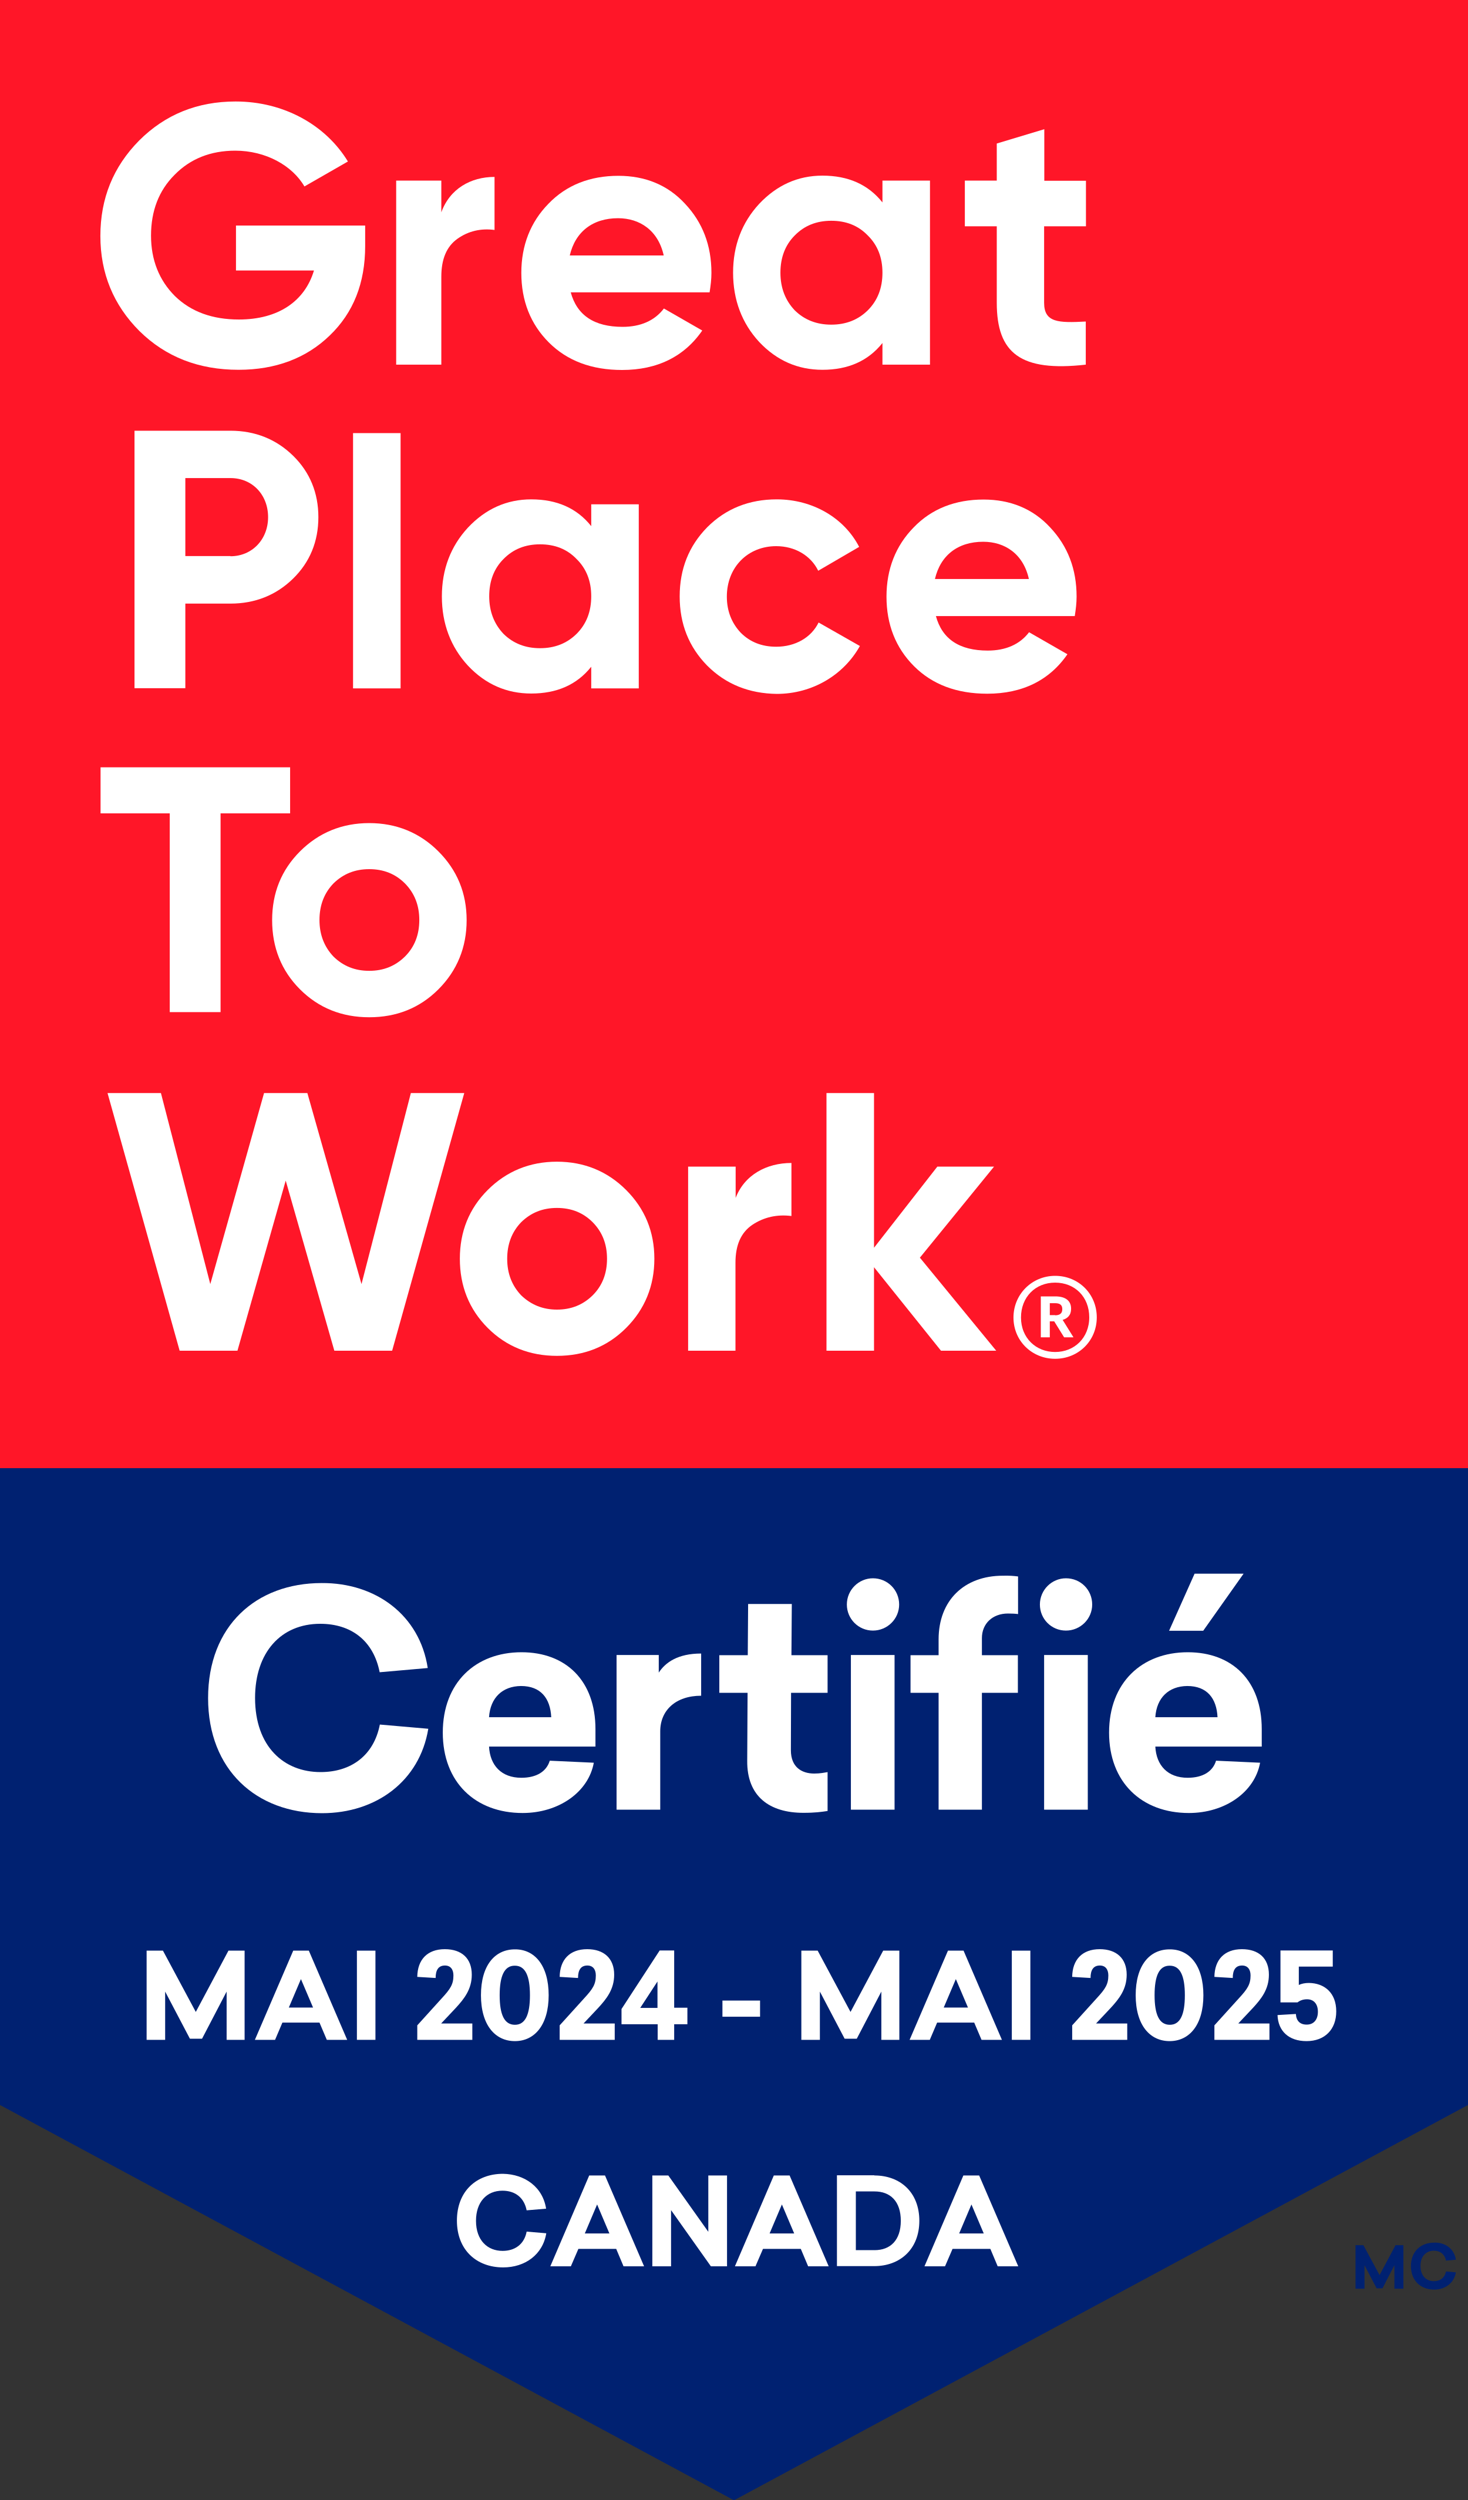
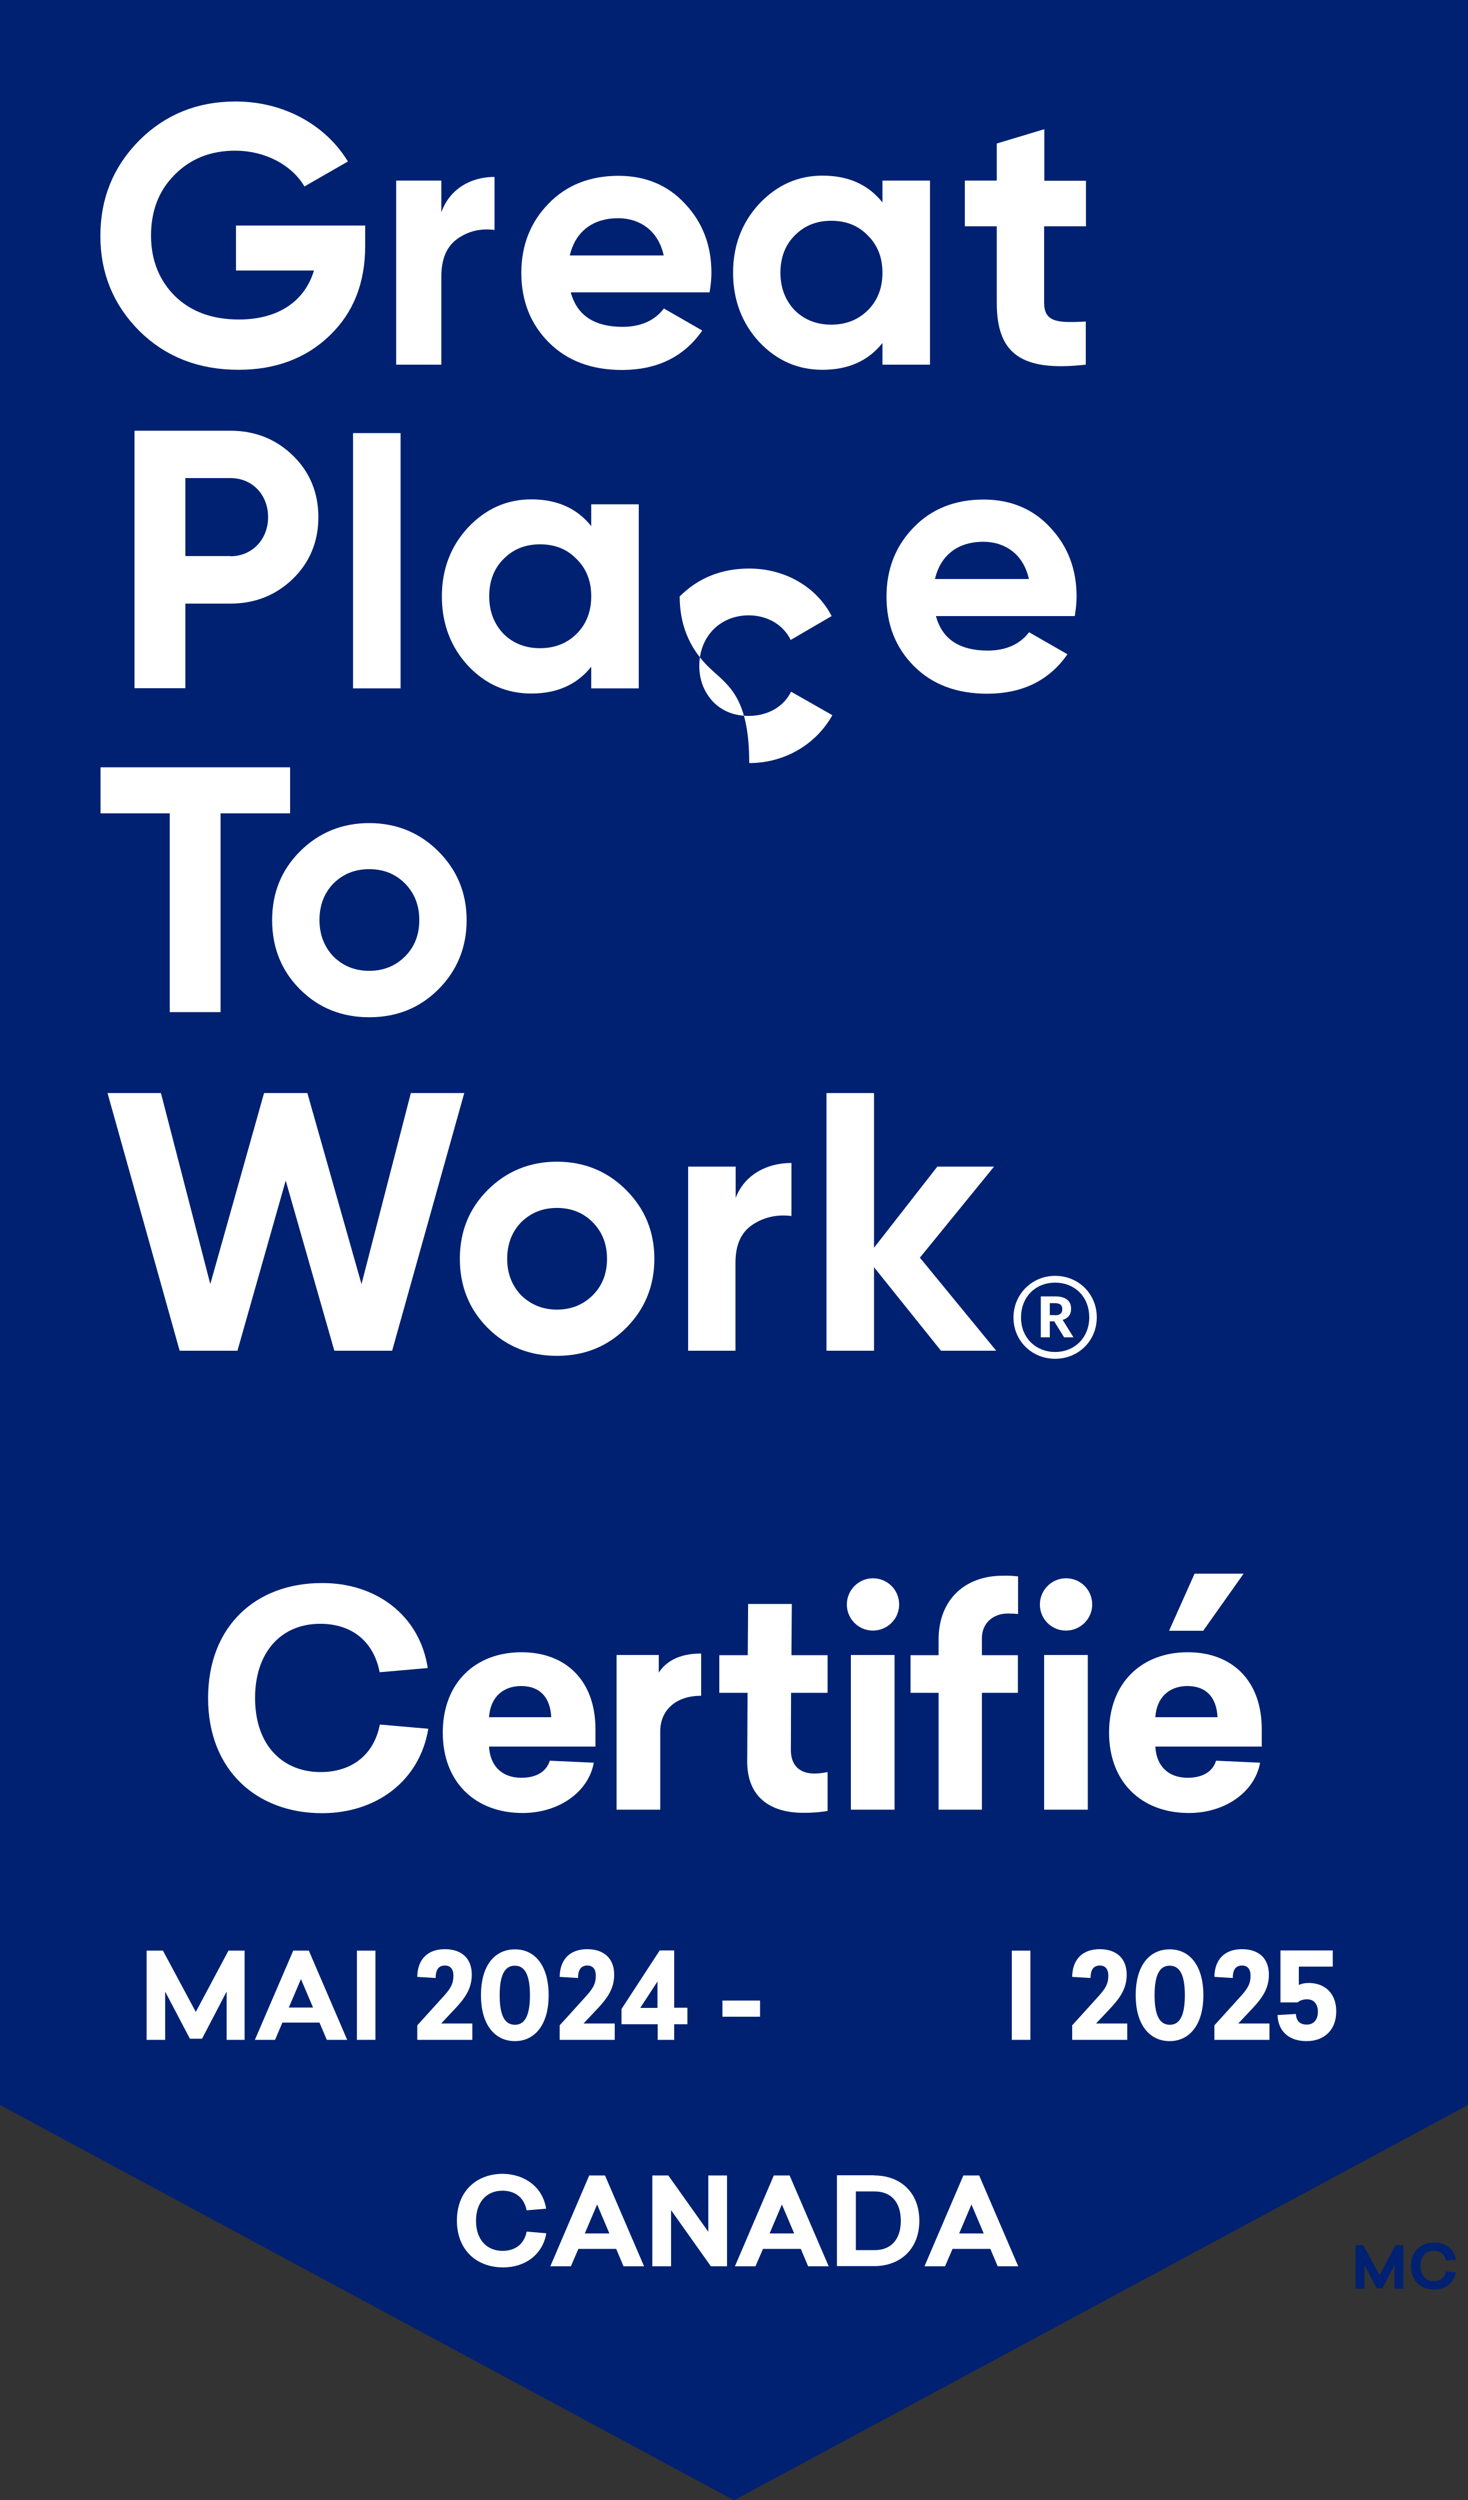
<svg xmlns="http://www.w3.org/2000/svg" xmlns:xlink="http://www.w3.org/1999/xlink" version="1.1" id="Layer_1" x="0px" y="0px" viewBox="0 0 800 1362.3" style="enable-background:new 0 0 800 1362.3;" xml:space="preserve">
  <rect x="0" y="0" width="800" height="1362.3" fill="#333333" stroke="none" />
  <style type="text/css">
	.st0{clip-path:url(#SVGID_00000168831047339204140700000014108140532874792596_);fill:#002171;}
	.st1{clip-path:url(#SVGID_00000168831047339204140700000014108140532874792596_);}
	.st2{fill:#FFFFFF;}
	.st3{clip-path:url(#SVGID_00000168831047339204140700000014108140532874792596_);fill:#FF1628;}
	.st4{clip-path:url(#SVGID_00000062190446441958524180000005439428005595619464_);fill:#FFFFFF;}
	.st5{fill:none;}
	.st6{fill:#002171;}
</style>
  <g id="certified_x5F_badge_x5F_YEAR_1_">
    <g>
      <defs>
        <rect id="SVGID_1_" width="800" height="1362.3" />
      </defs>
      <clipPath id="SVGID_00000075137243615732049260000013118521683708401087_">
        <use xlink:href="#SVGID_1_" style="overflow:visible;" />
      </clipPath>
      <polygon style="clip-path:url(#SVGID_00000075137243615732049260000013118521683708401087_);fill:#002171;" points="0,0 0,1147     400,1362.4 800,1147 800,0   " />
      <g style="clip-path:url(#SVGID_00000075137243615732049260000013118521683708401087_);">
        <path class="st2" d="M297.6,1203.5l-10.6,0.9c-1.4-7-6.3-10.7-13.2-10.7c-8.7,0-14.4,6.3-14.4,16.4c0,10.7,6.3,16.4,14.5,16.4     c6.7,0,11.8-3.6,13.1-10.5l10.7,0.9c-1.9,11.6-11.5,18.6-23.5,18.6c-14.5,0-25.2-9.5-25.2-25.5c0-16,10.6-25.5,25.1-25.5     C286.1,1184.7,295.8,1191.8,297.6,1203.5z" />
        <path class="st2" d="M339.8,1234.9l-4-9.5h-20.6l-4.1,9.5h-11.2l21.2-49.5h8.6l21.3,49.5H339.8z M332.1,1217l-6.7-15.8l-6.7,15.8     H332.1z" />
        <path class="st2" d="M387.4,1234.9l-21.7-30.6v30.6h-10.2v-49.5h8.7l21.8,30.7v-30.7h10.2v49.5H387.4z" />
        <path class="st2" d="M440.4,1234.9l-4-9.5h-20.6l-4.1,9.5h-11.2l21.2-49.5h8.6l21.3,49.5H440.4z M432.8,1217l-6.7-15.8l-6.7,15.8     H432.8z" />
        <path class="st2" d="M476.5,1185.4c14.1,0,24.5,9.2,24.5,24.7s-10.5,24.7-24.6,24.7h-20.3v-49.5H476.5z M466.4,1226.1h10.2     c8.6,0,14.3-5.4,14.3-16s-5.7-16-14.3-16h-10.2V1226.1z" />
        <path class="st2" d="M543.7,1234.9l-4-9.5h-20.6l-4.1,9.5h-11.2l21.2-49.5h8.6l21.3,49.5H543.7z M536.1,1217l-6.7-15.8l-6.7,15.8     H536.1z" />
      </g>
-       <rect y="0" style="clip-path:url(#SVGID_00000075137243615732049260000013118521683708401087_);fill:#FF1628;" width="800" height="800" />
      <g style="clip-path:url(#SVGID_00000075137243615732049260000013118521683708401087_);">
        <defs>
          <rect id="SVGID_00000141428880375277617790000008266305875657633922_" width="800" height="1362.3" />
        </defs>
        <clipPath id="SVGID_00000109021879055276898050000010981876658898030782_">
          <use xlink:href="#SVGID_00000141428880375277617790000008266305875657633922_" style="overflow:visible;" />
        </clipPath>
        <path style="clip-path:url(#SVGID_00000109021879055276898050000010981876658898030782_);fill:#FFFFFF;" d="M199,123.3v10.8     c0,20.1-6.4,36.3-19.3,48.7c-12.8,12.4-29.5,18.7-49.7,18.7c-21.7,0-39.7-7-54-21.1c-14.2-14.2-21.3-31.5-21.3-51.8     c0-20.5,7-37.7,21.1-52c14.2-14.2,31.7-21.3,52.6-21.3c26.3,0,49.1,12.8,61.2,32.7l-23.7,13.6c-6.6-11.4-21.1-19.5-37.7-19.5     c-13.4,0-24.5,4.4-33.1,13.2c-8.6,8.6-12.8,19.7-12.8,33.1c0,13.2,4.4,24.3,13,32.9c8.8,8.6,20.5,12.8,34.9,12.8     c21.5,0,35.9-10,40.9-26.7h-42.5v-24.5H199z" />
        <path style="clip-path:url(#SVGID_00000109021879055276898050000010981876658898030782_);fill:#FFFFFF;" d="M240.5,115.7     c4.6-12.8,16-19.3,29-19.3v28.9c-7.4-1-14.3,0.6-20.2,4.8c-5.9,4.2-8.8,11-8.8,20.7v47.9h-24.6V98.4h24.6V115.7z" />
        <path style="clip-path:url(#SVGID_00000109021879055276898050000010981876658898030782_);fill:#FFFFFF;" d="M311,159.2     c3.4,12.6,12.8,18.9,28.3,18.9c9.8,0,17.5-3.4,22.5-10l20.9,12c-9.8,14.2-24.5,21.5-43.7,21.5c-16.6,0-29.9-5-39.9-15     c-10-10-15-22.7-15-37.9c0-15,5-27.7,14.8-37.7c9.8-10.2,22.7-15.2,38.1-15.2c14.6,0,26.9,5,36.3,15.2     c9.6,10.2,14.4,22.7,14.4,37.7c0,3.4-0.4,6.8-1,10.6H311z M361.7,139.2c-3-13.6-13-20.3-24.9-20.3c-13.8,0-23.3,7.4-26.3,20.3     H361.7z" />
        <path style="clip-path:url(#SVGID_00000109021879055276898050000010981876658898030782_);fill:#FFFFFF;" d="M480.9,98.4h25.9     v100.3h-25.9v-11.8c-7.8,9.8-18.7,14.6-32.7,14.6c-13.4,0-24.9-5-34.5-15.2c-9.4-10.2-14.2-22.9-14.2-37.7     c0-14.8,4.8-27.3,14.2-37.5c9.6-10.2,21.1-15.4,34.5-15.4c14,0,24.9,4.8,32.7,14.6V98.4z M453,176.9c8,0,14.6-2.6,19.9-7.8     c5.4-5.4,8-12.2,8-20.5c0-8.2-2.6-15-8-20.3c-5.2-5.4-11.8-8-19.9-8c-8,0-14.6,2.6-19.9,8c-5.2,5.2-7.8,12-7.8,20.3     c0,8.2,2.6,15,7.8,20.5C438.4,174.3,445,176.9,453,176.9" />
        <path style="clip-path:url(#SVGID_00000109021879055276898050000010981876658898030782_);fill:#FFFFFF;" d="M591.6,123.3H569V165     c0,10.8,7.8,11,22.7,10.2v23.5c-35.5,4-48.5-6.2-48.5-33.7v-41.7h-17.4V98.4h17.4V78.2l25.9-7.8v28.1h22.7V123.3z" />
        <path style="clip-path:url(#SVGID_00000109021879055276898050000010981876658898030782_);fill:#FFFFFF;" d="M125.6,234.7     c13.4,0,24.9,4.6,34.1,13.6c9.2,9,13.8,20.3,13.8,33.5s-4.6,24.5-13.8,33.5c-9.2,9-20.7,13.6-34.1,13.6H101v46.1H73.3V234.7     H125.6z M125.6,303.1c11.8,0,20.5-9.2,20.5-21.3c0-12.2-8.6-21.3-20.5-21.3H101v42.5H125.6z" />
        <rect x="192.4" y="236" style="clip-path:url(#SVGID_00000109021879055276898050000010981876658898030782_);fill:#FFFFFF;" width="25.9" height="139.1" />
        <path style="clip-path:url(#SVGID_00000109021879055276898050000010981876658898030782_);fill:#FFFFFF;" d="M322.2,274.8h25.9     v100.3h-25.9v-11.8c-7.8,9.8-18.7,14.6-32.7,14.6c-13.4,0-24.9-5-34.5-15.2c-9.4-10.2-14.2-22.9-14.2-37.7s4.8-27.3,14.2-37.5     c9.6-10.2,21.1-15.4,34.5-15.4c14,0,24.9,4.8,32.7,14.6V274.8z M294.3,353.2c8,0,14.6-2.6,19.9-7.8c5.4-5.4,8-12.2,8-20.5     c0-8.2-2.6-15-8-20.3c-5.2-5.4-11.8-8-19.9-8c-8,0-14.6,2.6-19.9,8c-5.2,5.2-7.8,12-7.8,20.3c0,8.2,2.6,15,7.8,20.5     C279.7,350.6,286.3,353.2,294.3,353.2" />
-         <path style="clip-path:url(#SVGID_00000109021879055276898050000010981876658898030782_);fill:#FFFFFF;" d="M385.4,362.7     c-10-10.2-15-22.7-15-37.7c0-15,5-27.5,15-37.7c10.2-10.2,22.9-15.2,37.9-15.2c19.5,0,36.7,10,44.9,25.9l-22.3,13     c-4-8.2-12.6-13.4-22.9-13.4c-15.4,0-26.9,11.4-26.9,27.5c0,7.8,2.6,14.4,7.6,19.7c5,5,11.4,7.6,19.3,7.6     c10.4,0,19.1-5,23.1-13.2l22.5,12.8c-8.8,15.8-25.9,26.1-45.3,26.1C408.3,377.9,395.6,372.9,385.4,362.7" />
+         <path style="clip-path:url(#SVGID_00000109021879055276898050000010981876658898030782_);fill:#FFFFFF;" d="M385.4,362.7     c-10-10.2-15-22.7-15-37.7c10.2-10.2,22.9-15.2,37.9-15.2c19.5,0,36.7,10,44.9,25.9l-22.3,13     c-4-8.2-12.6-13.4-22.9-13.4c-15.4,0-26.9,11.4-26.9,27.5c0,7.8,2.6,14.4,7.6,19.7c5,5,11.4,7.6,19.3,7.6     c10.4,0,19.1-5,23.1-13.2l22.5,12.8c-8.8,15.8-25.9,26.1-45.3,26.1C408.3,377.9,395.6,372.9,385.4,362.7" />
        <path style="clip-path:url(#SVGID_00000109021879055276898050000010981876658898030782_);fill:#FFFFFF;" d="M510,335.6     c3.4,12.6,12.8,18.9,28.3,18.9c9.8,0,17.5-3.4,22.5-10l20.9,12c-9.8,14.2-24.5,21.5-43.7,21.5c-16.6,0-29.9-5-39.9-15     c-10-10-15-22.7-15-37.9c0-15,5-27.7,14.8-37.7c9.8-10.2,22.7-15.2,38.1-15.2c14.6,0,26.9,5,36.3,15.2     c9.6,10.2,14.4,22.7,14.4,37.7c0,3.4-0.4,6.8-1,10.6H510z M560.7,315.5c-3-13.6-13-20.3-24.9-20.3c-13.8,0-23.3,7.4-26.3,20.3     H560.7z" />
        <polygon style="clip-path:url(#SVGID_00000109021879055276898050000010981876658898030782_);fill:#FFFFFF;" points="158.1,418.1      158.1,443.2 120.2,443.2 120.2,551.5 92.5,551.5 92.5,443.2 54.8,443.2 54.8,418.1    " />
        <path style="clip-path:url(#SVGID_00000109021879055276898050000010981876658898030782_);fill:#FFFFFF;" d="M201.2,554.3     c-14.8,0-27.5-5-37.7-15.2c-10.2-10.2-15.2-22.9-15.2-37.7c0-14.8,5-27.3,15.2-37.5c10.2-10.2,22.9-15.4,37.7-15.4     c14.8,0,27.5,5.2,37.7,15.4c10.2,10.2,15.4,22.7,15.4,37.5c0,14.8-5.2,27.5-15.4,37.7C228.7,549.3,216.1,554.3,201.2,554.3      M201.2,529c7.8,0,14.2-2.6,19.5-7.8c5.2-5.2,7.8-11.8,7.8-19.9c0-8-2.6-14.6-7.8-19.9c-5.2-5.2-11.6-7.8-19.5-7.8     c-7.8,0-14.2,2.6-19.5,7.8c-5,5.2-7.6,11.8-7.6,19.9c0,8,2.6,14.6,7.6,19.9C187,526.4,193.4,529,201.2,529" />
        <polygon style="clip-path:url(#SVGID_00000109021879055276898050000010981876658898030782_);fill:#FFFFFF;" points="97.9,736      58.6,595.6 87.7,595.6 114.6,699.7 143.9,595.6 167.5,595.6 197,699.7 223.9,595.6 253,595.6 213.7,736 182.2,736 155.7,643.3      129.4,736    " />
        <path style="clip-path:url(#SVGID_00000109021879055276898050000010981876658898030782_);fill:#FFFFFF;" d="M303.5,738.8     c-14.8,0-27.5-5-37.7-15.2c-10.2-10.2-15.2-22.9-15.2-37.7c0-14.8,5-27.3,15.2-37.5c10.2-10.2,22.9-15.4,37.7-15.4     c14.8,0,27.5,5.2,37.7,15.4c10.2,10.2,15.4,22.7,15.4,37.5c0,14.8-5.2,27.5-15.4,37.7C331,733.8,318.4,738.8,303.5,738.8      M303.5,713.6c7.8,0,14.2-2.6,19.5-7.8c5.2-5.2,7.8-11.8,7.8-19.9s-2.6-14.6-7.8-19.9c-5.2-5.2-11.6-7.8-19.5-7.8     c-7.8,0-14.2,2.6-19.5,7.8c-5,5.2-7.6,11.8-7.6,19.9s2.6,14.6,7.6,19.9C289.3,710.9,295.7,713.6,303.5,713.6" />
        <path style="clip-path:url(#SVGID_00000109021879055276898050000010981876658898030782_);fill:#FFFFFF;" d="M400.8,653     c4.8-12.8,16.9-19.3,30.5-19.3v28.9c-7.8-1-15,0.6-21.3,4.8c-6.2,4.2-9.2,11-9.2,20.7V736H375V635.7h25.9V653z" />
        <polygon style="clip-path:url(#SVGID_00000109021879055276898050000010981876658898030782_);fill:#FFFFFF;" points="542.9,736      512.8,736 476.3,690.5 476.3,736 450.4,736 450.4,595.6 476.3,595.6 476.3,679.9 510.8,635.7 541.7,635.7 501.3,685.3    " />
        <path style="clip-path:url(#SVGID_00000109021879055276898050000010981876658898030782_);fill:#FFFFFF;" d="M552.3,717.9     c0-12.6,10-22.7,22.7-22.7c12.9,0,22.7,10,22.7,22.6c0,12.8-10,22.6-22.7,22.6C562.4,740.4,552.3,730.7,552.3,717.9 M593.6,717.8     c0-11.1-7.8-18.9-18.6-18.9c-10.8,0-18.6,7.9-18.6,19c0,11.2,8.2,18.8,18.6,18.8C585.5,736.7,593.6,729,593.6,717.8 M567.2,706.4     h7.9c5.2,0,8.6,2.1,8.6,6.7v0.1c0,3.4-1.9,5.2-4.6,6l5.9,9.5h-5.1l-5.4-8.7h-2.4v8.7h-4.9V706.4z M575,716.7     c2.6,0,3.9-1.1,3.9-3.3v-0.1c0-2.3-1.4-3.2-3.9-3.2h-2.9v6.5H575z" />
      </g>
    </g>
  </g>
  <g>
    <rect x="19.6" y="1061" class="st5" width="766.6" height="82.6" />
    <path class="st2" d="M123.5,1111.5v-26.3l-13.4,25.7h-6.6L90,1085.2v26.3H79.9v-48.6h8.9l17.9,33.4l17.8-33.4h8.8v48.6H123.5z" />
    <path class="st2" d="M178.1,1111.5l-4-9.4h-20.2l-4,9.4h-11l20.9-48.6h8.5l20.9,48.6H178.1z M170.6,1093.9l-6.6-15.5l-6.6,15.5   H170.6z" />
    <path class="st2" d="M194.5,1111.5v-48.6h10.1v48.6H194.5z" />
    <path class="st2" d="M257.1,1076c0,8-4.2,13.2-8.7,18.1l-8,8.5h17v8.9h-30v-7.9l13.4-14.8c4.7-5.1,6.3-7.6,6.3-12.4   c0-3.4-1.7-5.4-4.6-5.4c-3.6,0-5.1,2.5-5.1,6.8l-10-0.6c0.1-9.4,5.5-15.1,15-15.1C251.6,1062.1,257.1,1067.1,257.1,1076z" />
    <path class="st2" d="M299,1087.2c0,16.1-7.6,25-18.4,25c-10.9,0-18.5-8.9-18.5-25c0-16.2,7.5-25,18.5-25   C291.4,1062.1,299,1071,299,1087.2z M272.3,1087.2c0,10.5,2.5,16.1,8.3,16.1c5.7,0,8.2-5.6,8.2-16.1s-2.5-16.1-8.2-16.1   C274.9,1071,272.3,1076.6,272.3,1087.2z" />
    <path class="st2" d="M334.7,1076c0,8-4.2,13.2-8.7,18.1l-8,8.5h17v8.9h-30v-7.9l13.4-14.8c4.7-5.1,6.3-7.6,6.3-12.4   c0-3.4-1.7-5.4-4.6-5.4c-3.6,0-5.1,2.5-5.1,6.8l-10-0.6c0.1-9.4,5.5-15.1,15-15.1C329.1,1062.1,334.7,1067.1,334.7,1076z" />
    <path class="st2" d="M374.6,1094.1v8.9h-7.2v8.5h-9v-8.5h-19.7v-8.3l20.8-31.9h7.9v31.2H374.6z M358.3,1094.1v-14.4l-9.4,14.4   H358.3z" />
    <path class="st2" d="M393.7,1098.9v-8.8h20.5v8.8H393.7z" />
-     <path class="st2" d="M480.3,1111.5v-26.3l-13.4,25.7h-6.6l-13.5-25.7v26.3h-10.1v-48.6h8.9l17.9,33.4l17.8-33.4h8.8v48.6H480.3z" />
-     <path class="st2" d="M534.9,1111.5l-4-9.4h-20.2l-4,9.4h-11l20.9-48.6h8.5l20.9,48.6H534.9z M527.5,1093.9l-6.6-15.5l-6.6,15.5   H527.5z" />
    <path class="st2" d="M551.4,1111.5v-48.6h10.1v48.6H551.4z" />
    <path class="st2" d="M614,1076c0,8-4.2,13.2-8.7,18.1l-8,8.5h17v8.9h-30v-7.9l13.4-14.8c4.7-5.1,6.3-7.6,6.3-12.4   c0-3.4-1.7-5.4-4.6-5.4c-3.6,0-5.1,2.5-5.1,6.8l-10-0.6c0.1-9.4,5.5-15.1,15-15.1C608.4,1062.1,614,1067.1,614,1076z" />
    <path class="st2" d="M655.8,1087.2c0,16.1-7.6,25-18.4,25c-10.9,0-18.5-8.9-18.5-25c0-16.2,7.5-25,18.5-25   C648.2,1062.1,655.8,1071,655.8,1087.2z M629.2,1087.2c0,10.5,2.5,16.1,8.3,16.1c5.7,0,8.2-5.6,8.2-16.1s-2.5-16.1-8.2-16.1   C631.7,1071,629.2,1076.6,629.2,1087.2z" />
    <path class="st2" d="M691.5,1076c0,8-4.2,13.2-8.7,18.1l-8,8.5h17v8.9h-30v-7.9l13.4-14.8c4.7-5.1,6.3-7.6,6.3-12.4   c0-3.4-1.7-5.4-4.6-5.4c-3.6,0-5.1,2.5-5.1,6.8l-10-0.6c0.1-9.4,5.5-15.1,15-15.1C686,1062.1,691.5,1067.1,691.5,1076z" />
    <path class="st2" d="M728.2,1096c0,9.8-6.2,16.2-16.2,16.2c-9.8,0-15.5-5.6-15.8-14.2l10-0.6c0.2,3.6,2.1,5.8,5.9,5.8   c4,0,6.1-2.9,6.1-7c0-4.2-2.2-6.8-5.9-6.8c-2.1,0-3.8,0.6-5.2,1.7h-9.3v-28.3h28.5v8.8h-18.5v10c1.5-0.7,3.3-1.1,5.5-1.1   C721.8,1080.6,728.2,1085.9,728.2,1096z" />
  </g>
  <g>
    <g>
      <path class="st2" d="M233.1,908.9l-26.2,2.3c-3.4-17.3-15.6-26.4-32.4-26.4c-21.4,0-35.5,15.6-35.5,40.4    c0,26.4,15.6,40.4,35.7,40.4c16.6,0,29-9,32.3-25.9l26.4,2.3c-4.7,28.5-28.4,46-57.9,46c-35.7,0-62.1-23.5-62.1-62.7    c0-39.4,26.2-62.7,61.9-62.7C204.7,862.4,228.7,880,233.1,908.9z" />
      <path class="st2" d="M266.5,951.6c0.5,10.4,6.8,17.1,17.6,17.1c8.3,0,13.7-3.4,15.5-9.3l24,1.1c-2.9,16-19.1,27.4-38.8,27.4    c-25.8,0-43.5-16.8-43.5-43.8c0-27.2,17.8-43.8,42.9-43.8c24.3,0,40.3,15.6,40.3,41.9v9.5H266.5z M266.5,935.7h33.9    c-0.5-10.3-5.7-17-16.5-17C273.9,918.8,267.2,925,266.5,935.7z" />
      <path class="st2" d="M382.1,924c-13.7,0-22.3,7.8-22.3,19.4v42.7h-23.8v-84.3h23v9.6c3.6-5.5,10.3-10.4,23.1-10.4V924z" />
      <path class="st2" d="M431,953.7c0,9.3,6,12.7,12.7,12.7c3.4,0,5.5-0.5,7.3-0.8v21.2c-3.4,0.5-6.7,1-13.2,1    c-18.3,0-30.8-8.8-30.6-28.4l0.2-37H392v-20.5h15.5l0.2-27.9h23.8l-0.2,27.9H451v20.5h-19.9L431,953.7z" />
      <path class="st2" d="M490,874.3c0,7.8-6.4,14.2-14.3,14.2s-14.2-6.4-14.2-14.2c0-8,6.5-14.3,14.2-14.3    C483.6,860,490,866.3,490,874.3z M463.7,986.1v-84.3h23.8v84.3H463.7z" />
      <path class="st2" d="M554.8,859v20.5c-1.5-0.2-3.1-0.3-5.5-0.3c-8.3,0-14.2,5.4-14.2,13.4v9.3h19.6v20.5h-19.6v63.7h-23.6v-63.7    h-15.3v-20.5h15.3v-8.6c0-21.2,13.9-34.7,35-34.7C550.1,858.5,552.4,858.7,554.8,859z M595.2,874.3c0,7.8-6.4,14.2-14.3,14.2    c-8,0-14.2-6.4-14.2-14.2c0-8,6.5-14.3,14.2-14.3C588.9,860,595.2,866.3,595.2,874.3z M569,986.1v-84.3h23.8v84.3H569z" />
      <path class="st2" d="M629.6,951.6c0.5,10.4,6.8,17.1,17.6,17.1c8.3,0,13.7-3.4,15.5-9.3l24,1.1c-2.9,16-19.1,27.4-38.8,27.4    c-25.8,0-43.5-16.8-43.5-43.8c0-27.2,17.8-43.8,42.9-43.8c24.3,0,40.3,15.6,40.3,41.9v9.5H629.6z M629.6,935.7h33.9    c-0.5-10.3-5.7-17-16.5-17C637,918.8,630.3,925,629.6,935.7z M637.1,888.6l13.9-31.1h26.7l-22,31.1H637.1z" />
    </g>
  </g>
  <g>
    <path class="st6" d="M759.9,1247.1v-12.8l-6.5,12.6h-3.2l-6.6-12.6v12.8h-4.9v-23.7h4.3l8.8,16.3l8.7-16.3h4.3v23.7H759.9z" />
    <g>
      <path class="st6" d="M793.4,1231.3l-5.4,0.5c-0.7-3.5-3.2-5.4-6.6-5.4c-4.4,0-7.3,3.2-7.3,8.3c0,5.4,3.2,8.3,7.3,8.3    c3.4,0,5.9-1.8,6.6-5.3l5.4,0.5c-1,5.8-5.8,9.4-11.8,9.4c-7.3,0-12.7-4.8-12.7-12.8c0-8.1,5.4-12.8,12.7-12.8    C787.6,1221.8,792.5,1225.4,793.4,1231.3z" />
    </g>
  </g>
  <g>
</g>
  <g>
</g>
  <g>
</g>
  <g>
</g>
  <g>
</g>
  <g>
</g>
  <g>
</g>
  <g>
</g>
  <g>
</g>
  <g>
</g>
  <g>
</g>
  <g>
</g>
  <g>
</g>
  <g>
</g>
  <g>
</g>
</svg>